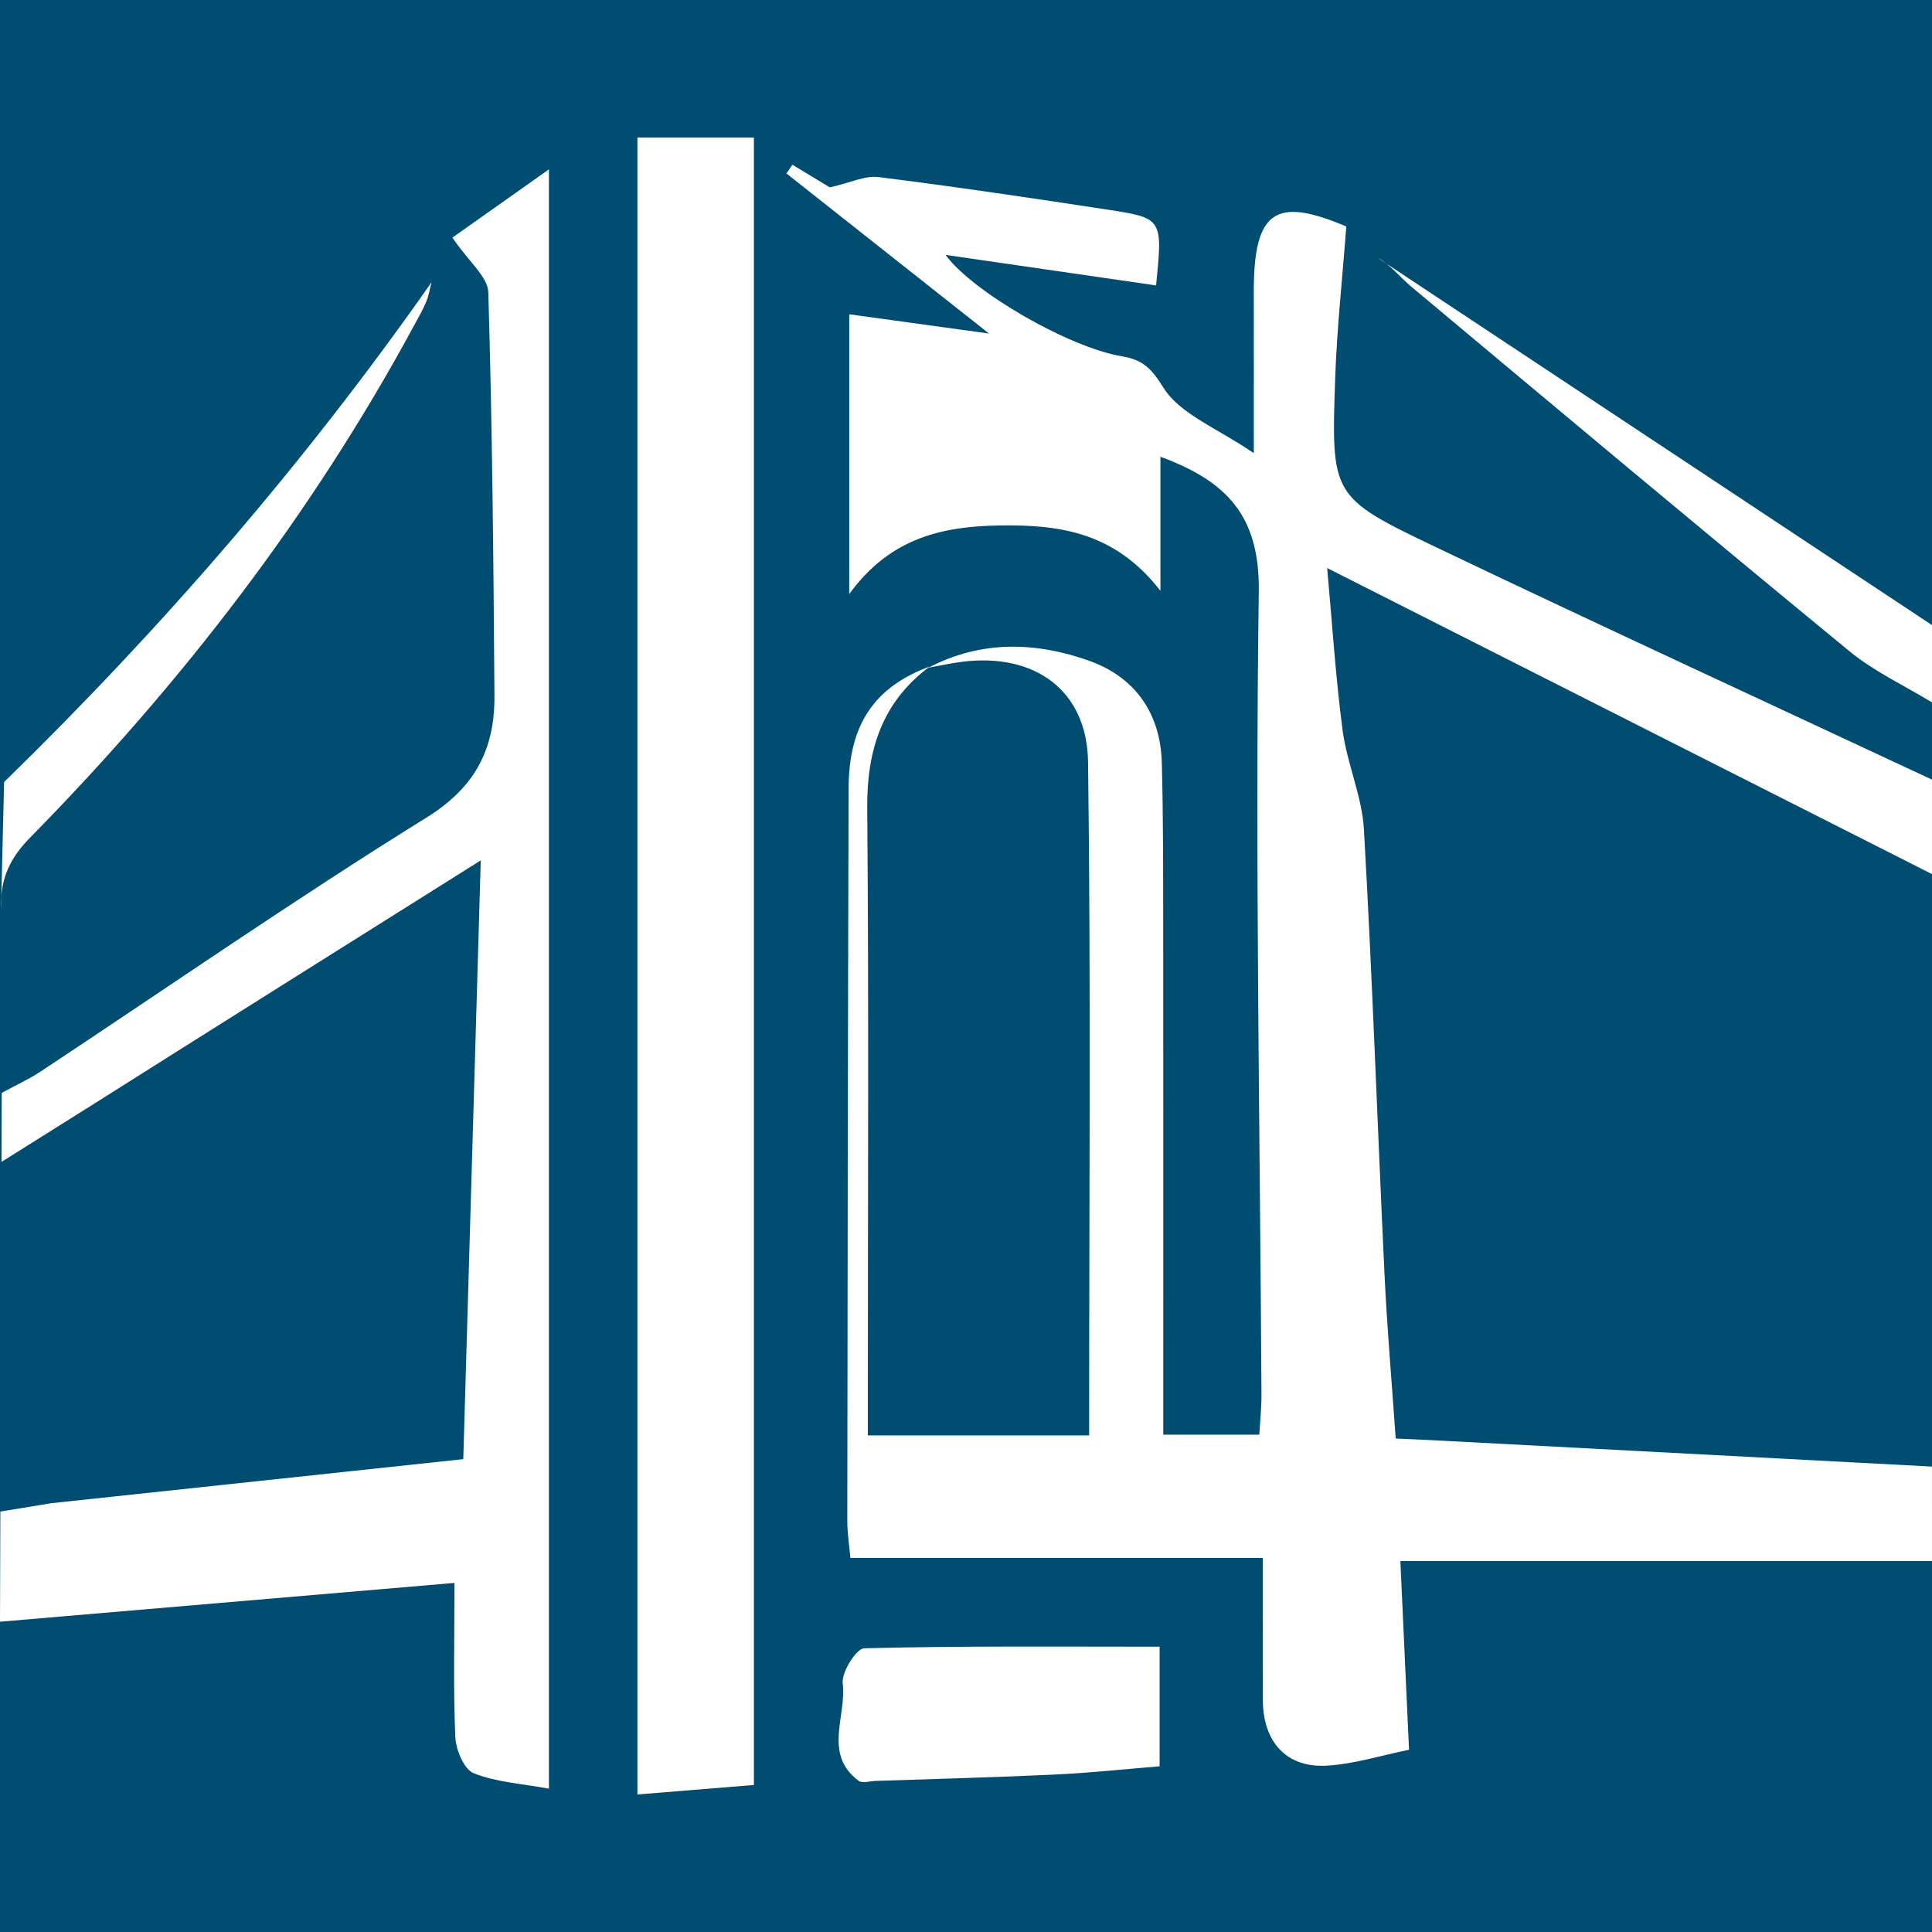
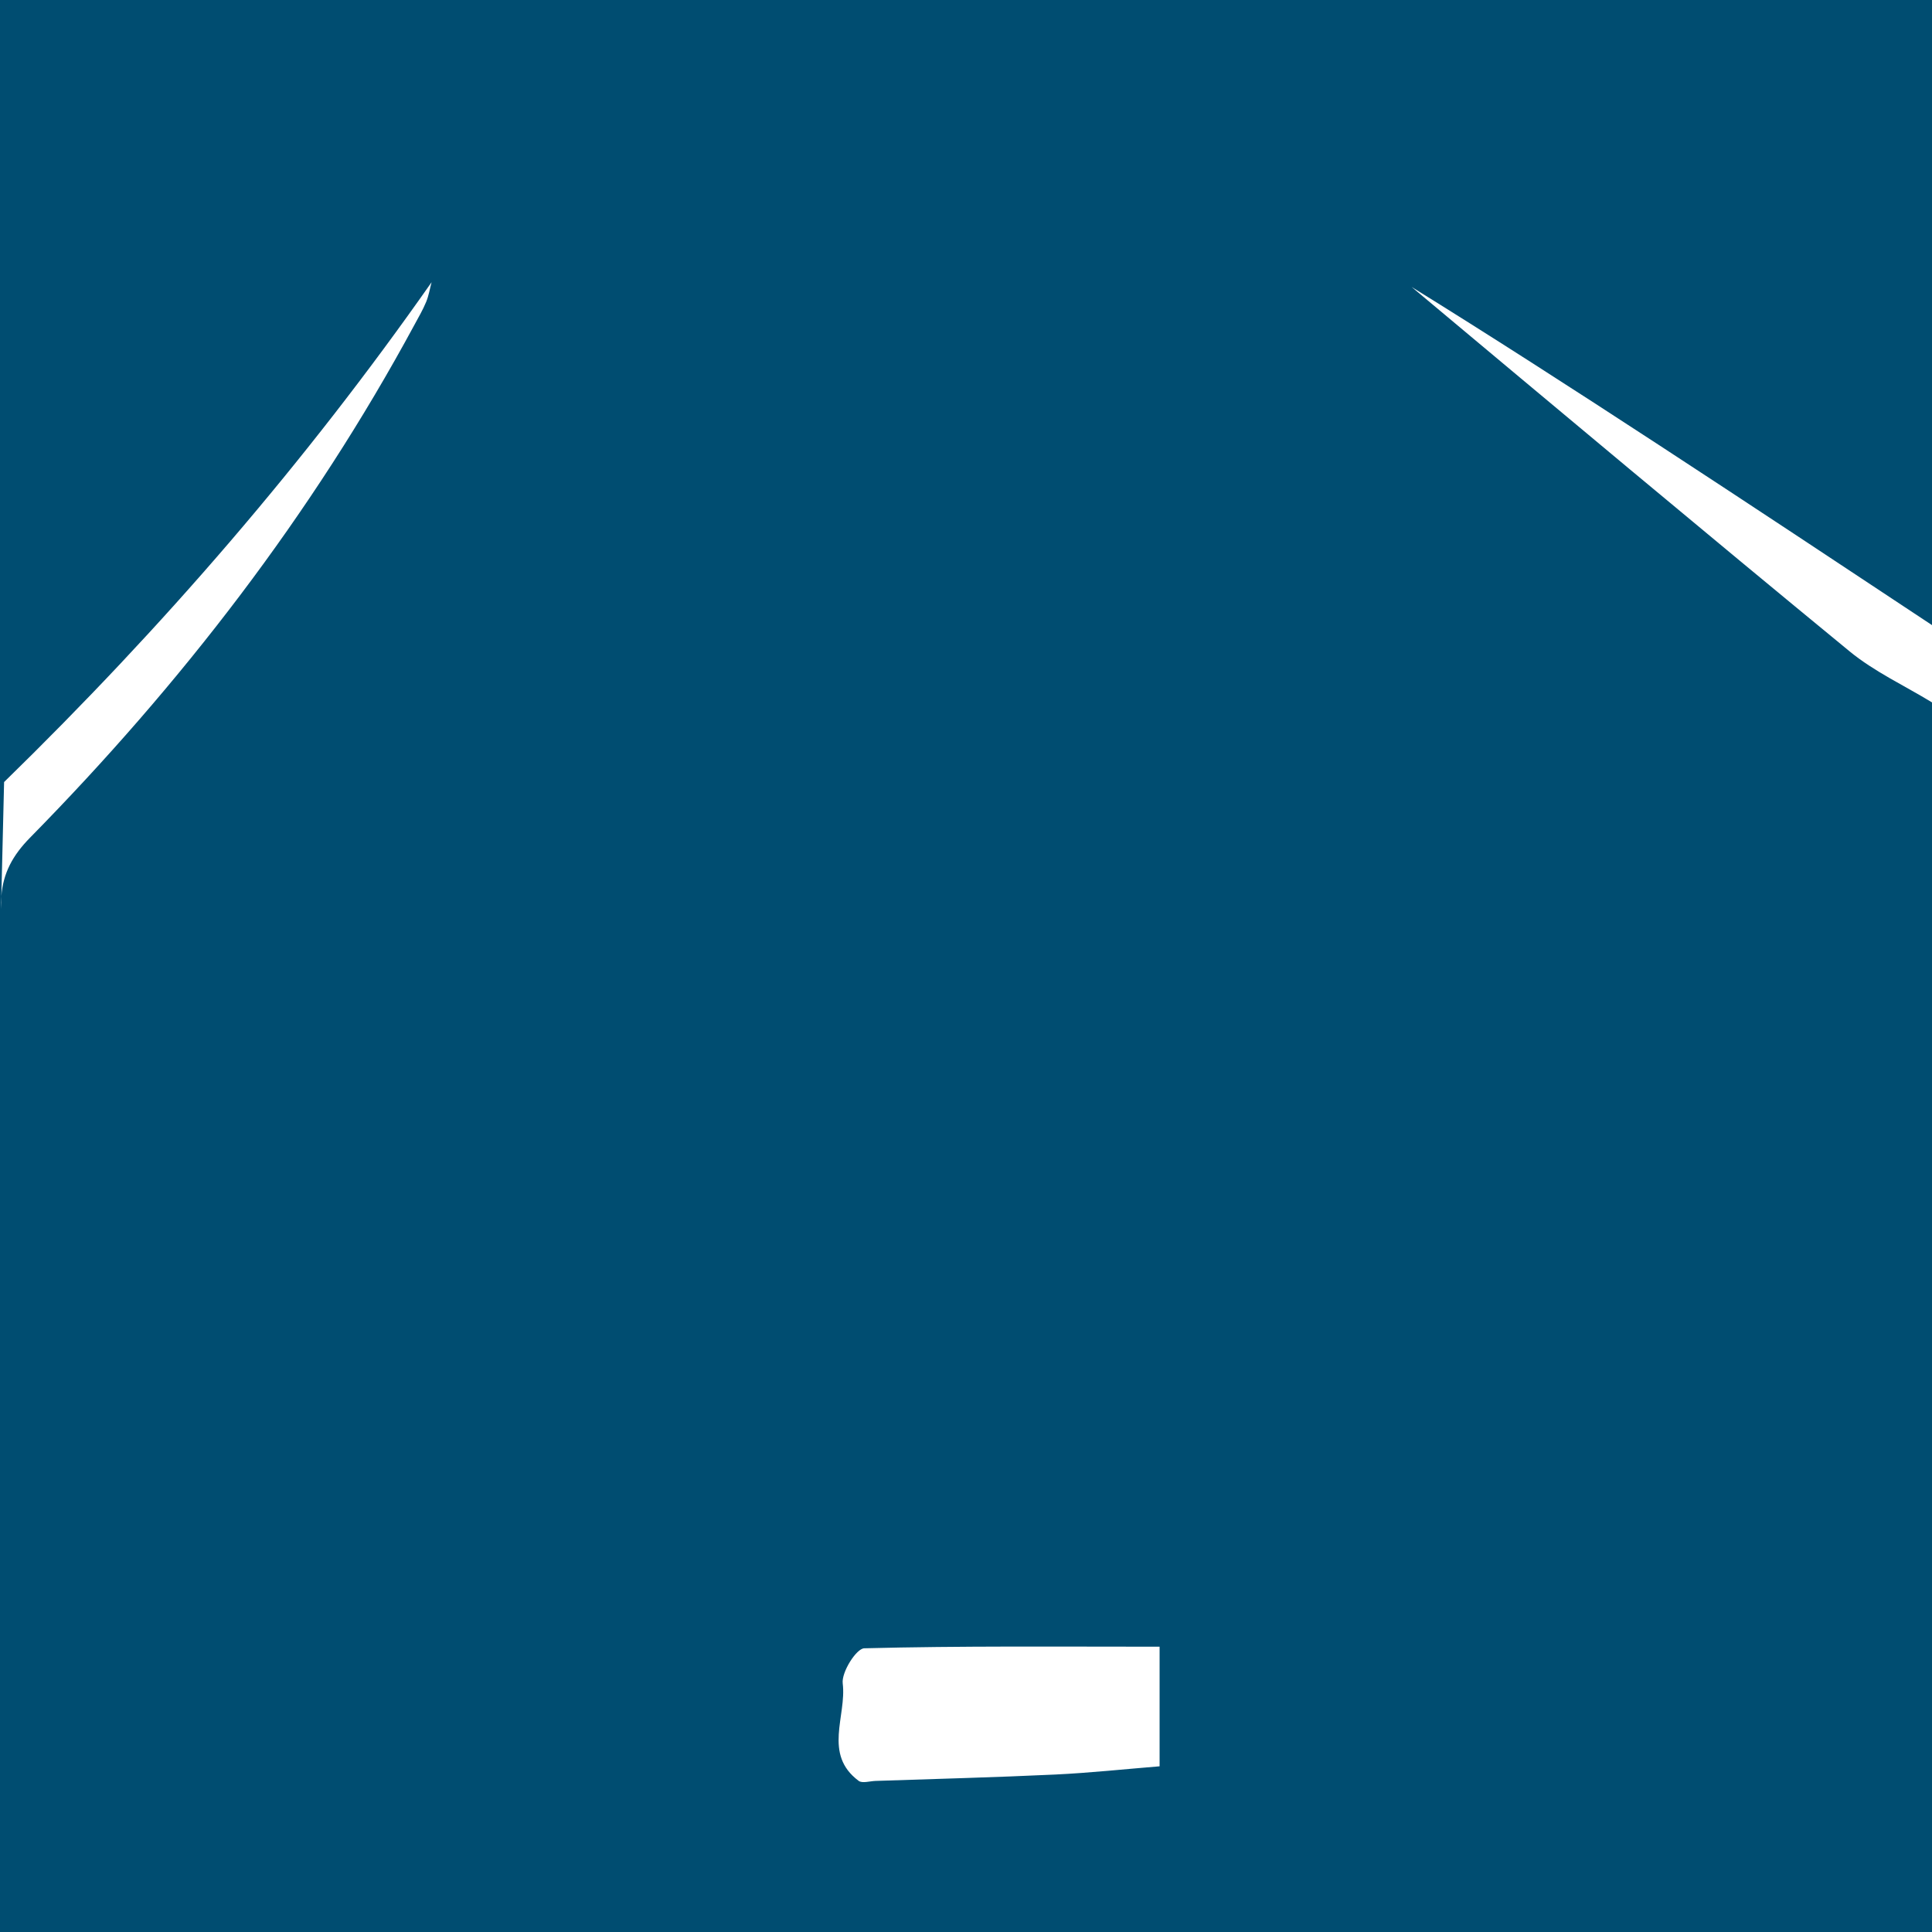
<svg xmlns="http://www.w3.org/2000/svg" version="1.1" id="Layer_1" x="0px" y="0px" width="200px" height="200px" viewBox="0 0 200 200" enable-background="new 0 0 200 200" xml:space="preserve">
  <rect fill="#004D71" width="200" height="200" />
  <g>
-     <path fill="#FFFFFF" d="M200,161.601c-18.152,0-36.305,0-55.035,0c0.28,6.106,0.576,12.534,0.897,19.537   c-2.912,0.586-5.718,1.493-8.565,1.644c-4.158,0.22-6.554-2.49-6.568-6.8c-0.016-4.851-0.004-9.701-0.004-14.709   c-14.446,0-28.403,0-42.695,0c-0.111-1.271-0.319-2.549-0.318-3.826c0.027-25.293,0.058-50.586,0.138-75.878   c0.021-6.593,2.692-10.468,8.408-12.577c-4.956,3.679-6.534,8.668-6.483,14.712c0.172,20.135,0.065,40.273,0.065,60.409   c0,1.559,0,3.119,0,4.48c8.027,0,15.363,0,22.906,0c0-23.531,0.192-46.619-0.11-69.701c-0.098-7.472-5.561-11.325-13.022-10.386   c-1.172,0.148-2.33,0.407-3.495,0.615c5.442-2.864,11.132-2.685,16.663-0.706c4.709,1.685,7.35,5.415,7.488,10.531   c0.155,5.771,0.139,11.547,0.145,17.321c0.017,15.697,0.006,31.394,0.006,47.091c0,1.594,0,3.188,0,5.16c3.519,0,6.534,0,9.944,0   c0.075-1.341,0.23-2.769,0.222-4.196c-0.154-27.69-0.67-55.384-0.278-83.066c0.111-7.857-3.301-11.433-10.18-13.973   c0,4.347,0,8.534,0,13.881c-4.729-6.116-10.52-6.842-16.487-6.771c-5.873,0.07-11.442,1.179-15.728,7.103   c0-10.114,0-19.299,0-28.961c4.627,0.637,8.955,1.233,14.468,1.992c-7.548-5.964-14.257-11.265-20.965-16.566   c0.204-0.303,0.409-0.606,0.613-0.909c1.543,0.935,3.087,1.869,3.876,2.347c2.129-0.482,3.64-1.244,5.033-1.069   c7.922,0.995,15.823,2.164,23.716,3.372c5.721,0.875,5.711,0.943,5.024,7.845c-7.212-1.045-14.414-2.089-21.798-3.159   c2.787,3.808,12.735,9.567,18.236,10.492c2.148,0.361,3.037,1.189,4.319,3.247c1.715,2.752,5.551,4.183,9.358,6.782   c0-6.373,0.012-11.494-0.003-16.615c-0.024-8.545,2.268-9.956,9.578-6.846c-0.415,5.497-0.982,10.645-1.156,15.807   c-0.405,12.051-0.404,12.212,10.417,17.38c17.063,8.15,34.24,16.062,51.369,24.074c0,3.259,0,6.519,0,9.778   c-20.631-10.44-41.263-20.88-62.611-31.683c0.511,5.58,0.861,11.22,1.6,16.808c0.458,3.459,2.01,6.811,2.206,10.26   c0.874,15.351,1.4,30.722,2.132,46.082c0.265,5.573,0.753,11.135,1.157,16.962c1.859,0.087,3.455,0.154,5.049,0.238   c16.822,0.887,33.644,1.777,50.466,2.666C200,155.082,200,158.342,200,161.601z" />
-     <path fill="#FFFFFF" d="M200,72.712c-2.859-1.746-5.973-3.182-8.536-5.288c-15.188-12.48-30.257-25.105-45.334-37.719   c-1.221-1.022-2.207-2.326-3.533-3.025C161.732,39.357,180.866,52.034,200,64.712C200,67.379,200,70.045,200,72.712z" />
-     <path fill="#FFFFFF" d="M78.043,184.78c-4.03,0.328-7.812,0.637-12.058,0.983c0-57.387,0-114.309,0-171.526   c3.917,0,7.834,0,12.058,0C78.043,70.926,78.043,127.564,78.043,184.78z" />
+     <path fill="#FFFFFF" d="M200,72.712c-2.859-1.746-5.973-3.182-8.536-5.288c-15.188-12.48-30.257-25.105-45.334-37.719   C161.732,39.357,180.866,52.034,200,64.712C200,67.379,200,70.045,200,72.712z" />
    <path fill="#FFFFFF" d="M120.041,170.466c0,3.687,0,7.782,0,12.382c-3.589,0.29-7.197,0.68-10.816,0.852   c-6.196,0.293-12.398,0.45-18.597,0.661c-0.59,0.02-1.367,0.272-1.741-0.008c-3.709-2.766-1.231-6.707-1.649-10.084   c-0.143-1.158,1.407-3.617,2.23-3.638C99.475,170.376,109.492,170.466,120.041,170.466z" />
    <g>
      <path fill="#FFFFFF" d="M0.139,92.765c-0.034,0.432-0.051,0.876-0.033,1.348L0.139,92.765z" />
-       <path fill="#FFFFFF" d="M46.831,24.597c1.726,2.534,3.671,4.071,3.719,5.665c0.413,13.909,0.535,27.829,0.636,41.746    c0.04,5.461-1.929,9.459-7.03,12.624c-13.563,8.414-26.695,17.524-40.014,26.333c-1.116,0.738-2.351,1.294-3.965,2.171    l-0.023,7.144l8.825-5.543l0,0.004c13.449-8.501,26.967-16.986,40.789-25.675c-0.596,20.421-1.2,41.127-1.809,61.985    c-14.506,1.551-28.431,3.039-42.616,4.556l0,0l-5.305,0.87L0,167.88c16.08-1.373,31.579-2.697,47.047-4.017    c0,5.95-0.132,10.966,0.088,15.966c0.058,1.32,0.903,3.339,1.905,3.738c2.344,0.934,5.002,1.081,7.786,1.593    c0-56.009,0-111.318,0-167.628C52.904,20.304,49.597,22.642,46.831,24.597z" />
      <path fill="#FFFFFF" d="M42.903,33.625c0.421-0.78,0.874-1.55,1.211-2.367c0.268-0.647,0.381-1.358,0.563-2.041    c-13.068,18.642-27.749,35.64-44.253,51.74L0.139,92.765c0.187-2.381,1.163-4.21,2.967-6.045    C18.747,70.813,32.274,53.298,42.903,33.625z" />
    </g>
  </g>
</svg>